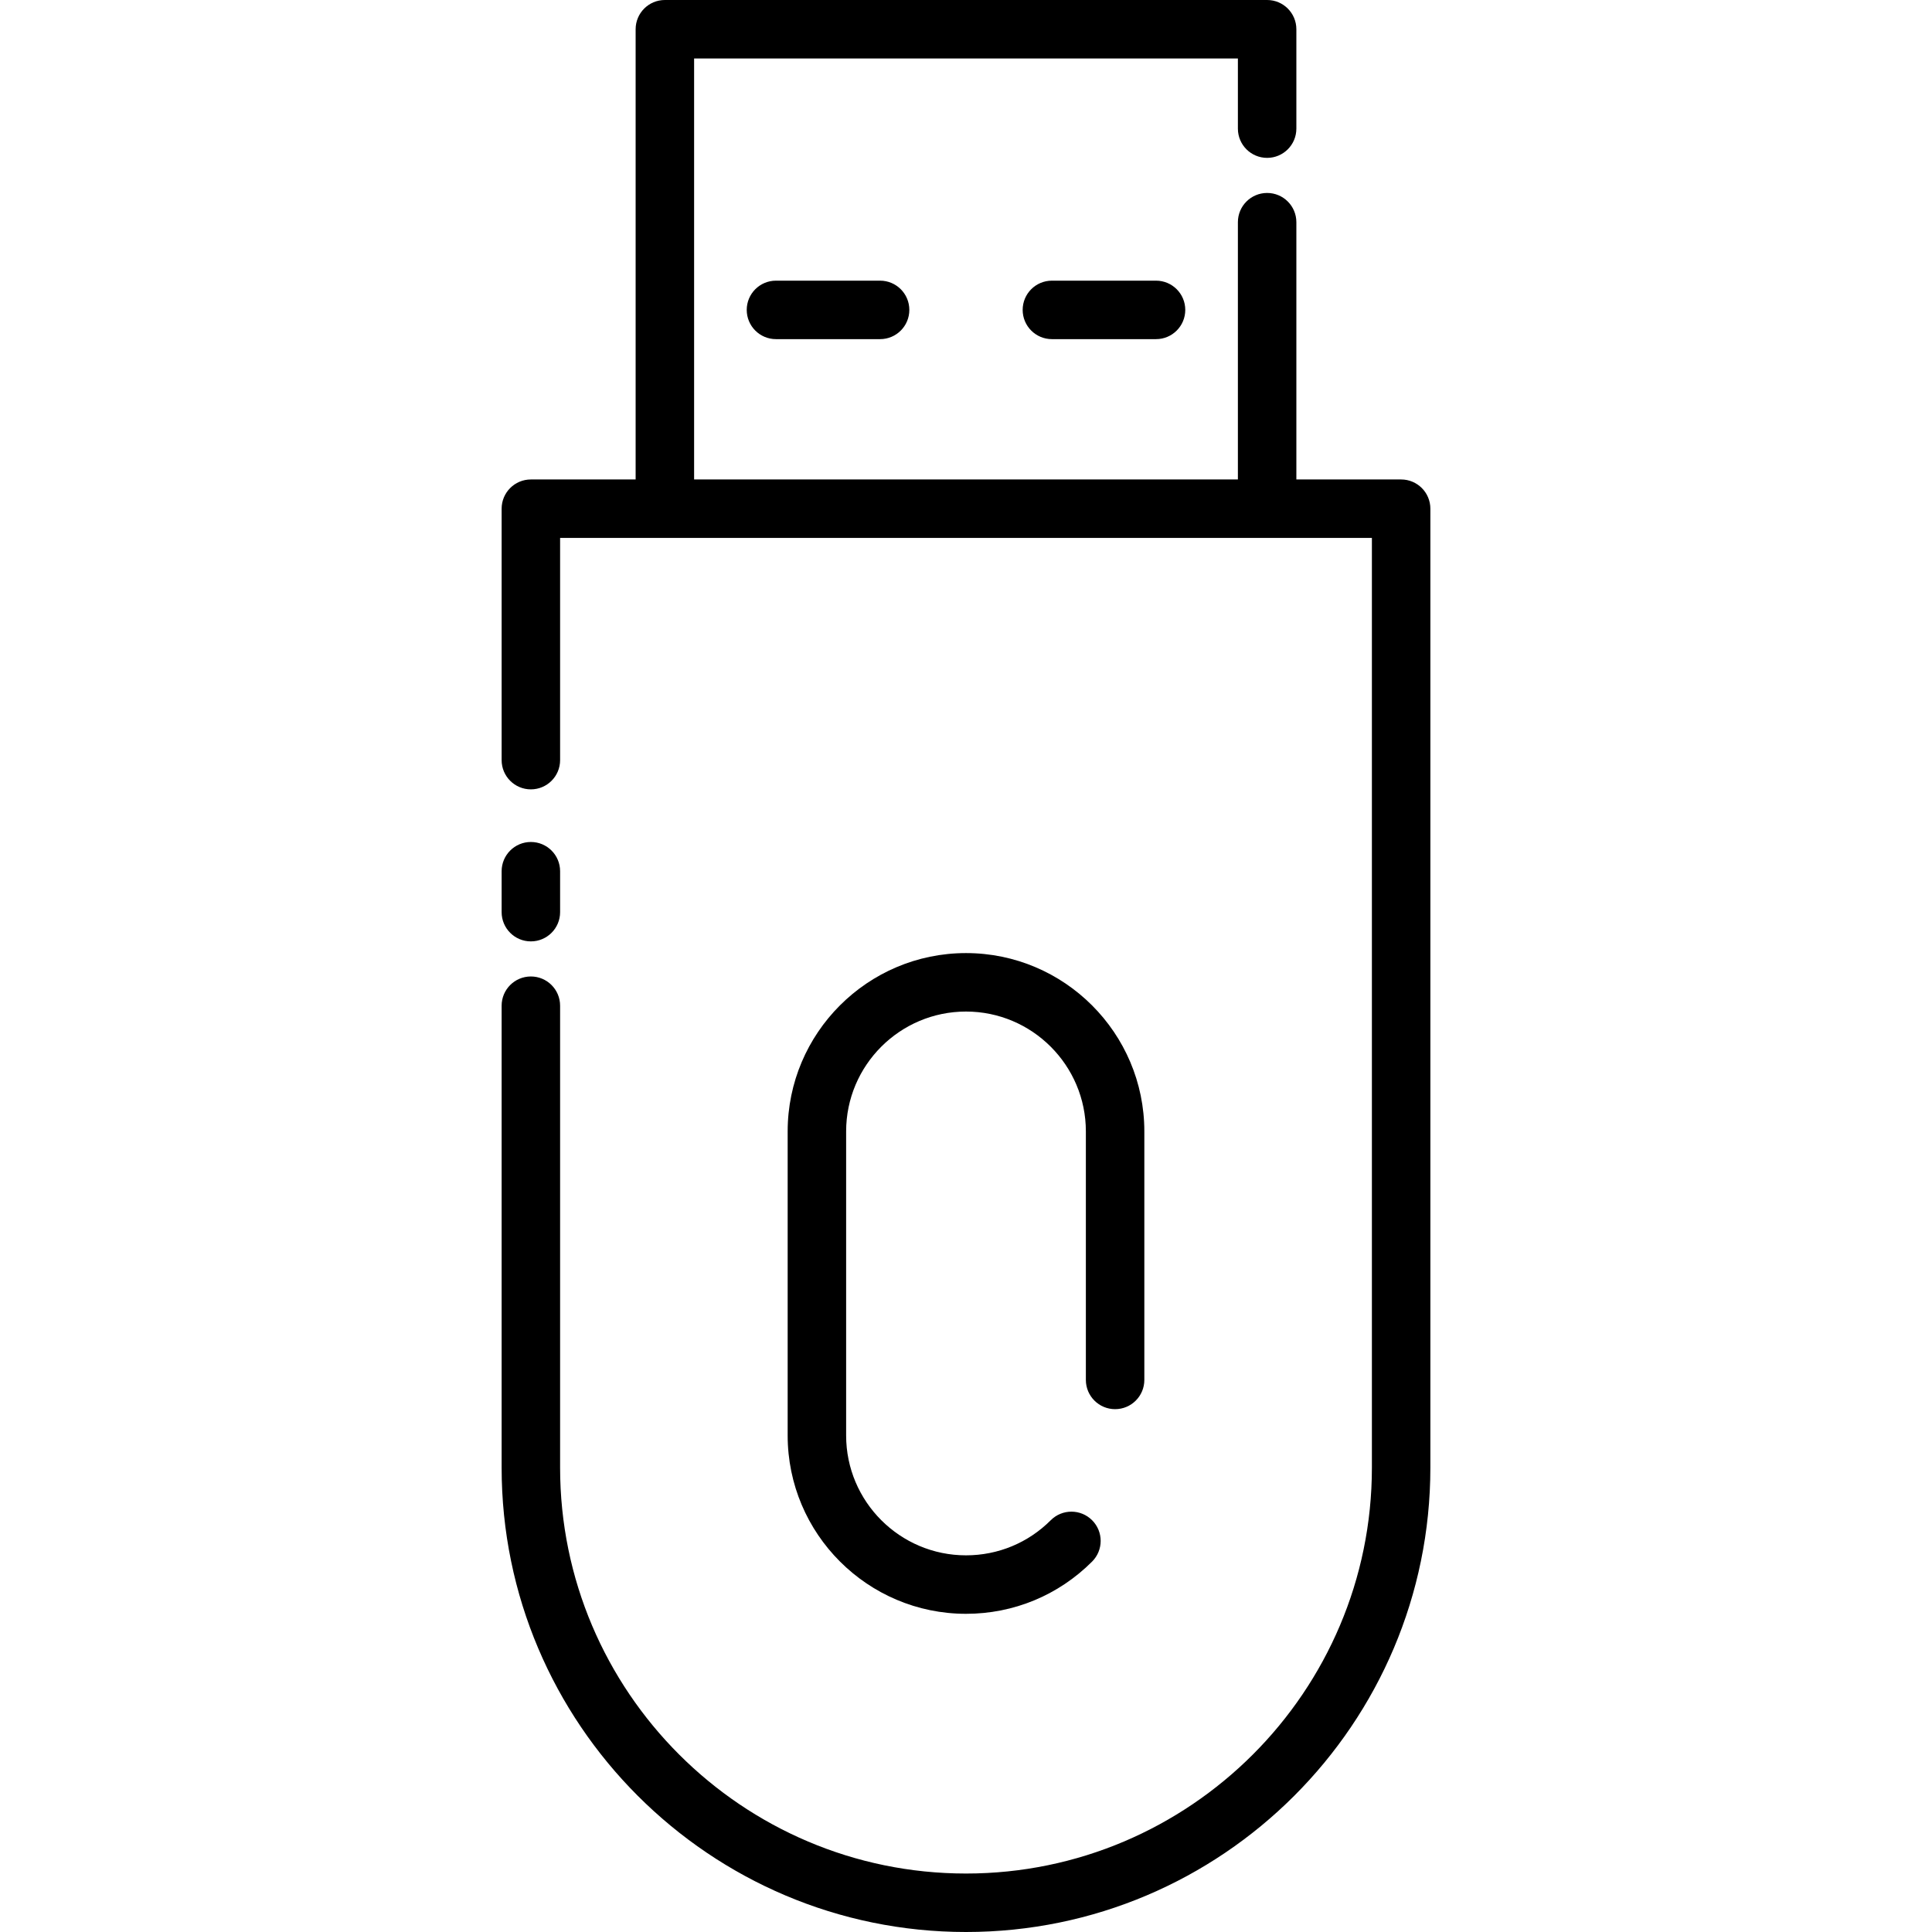
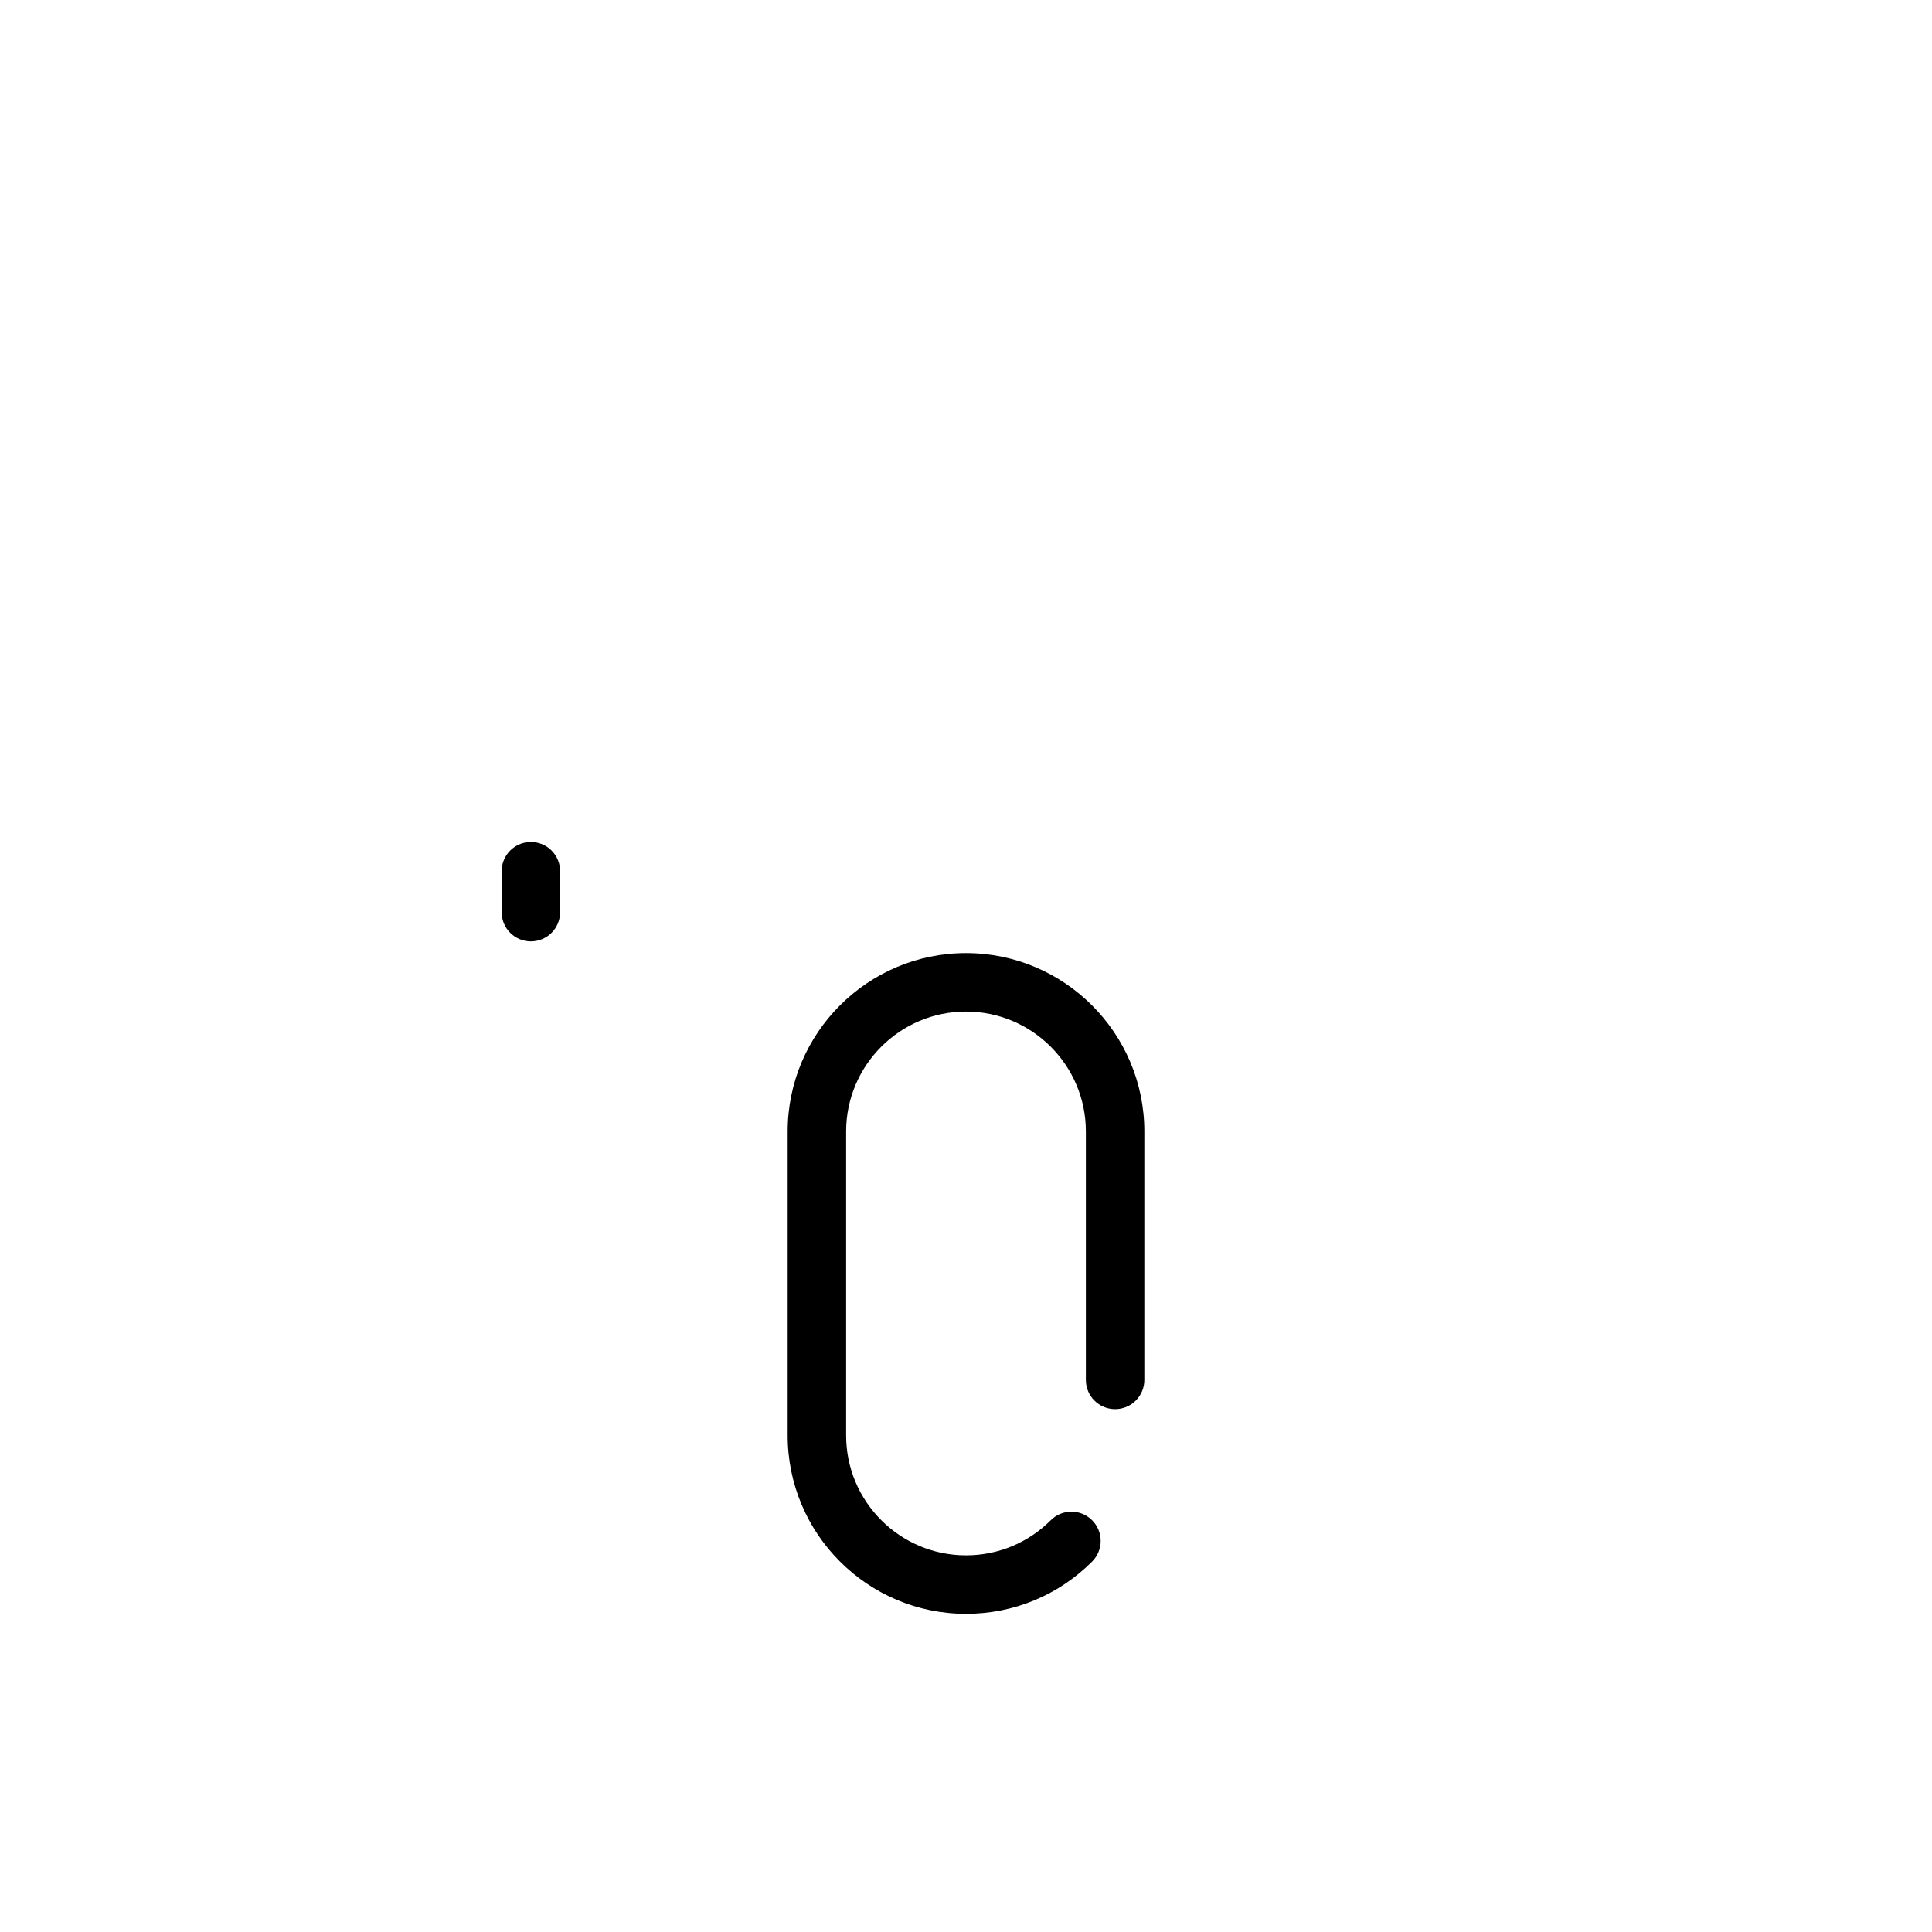
<svg xmlns="http://www.w3.org/2000/svg" version="1.1" id="Capa_1" x="0px" y="0px" viewBox="0 0 330.418 330.418" style="enable-background:new 0 0 330.418 330.418;" xml:space="preserve">
  <g>
    <path d="M90.791,161c2.762,0,5-2.239,5-5v-7c0-2.761-2.238-5-5-5s-5,2.239-5,5v7C85.791,158.761,88.029,161,90.791,161z" />
-     <path d="M239.627,82h-17.918V38c0-2.761-2.238-5-5-5s-5,2.239-5,5v44h-93V10h93v12c0,2.761,2.238,5,5,5s5-2.239,5-5V5   c0-2.761-2.238-5-5-5h-103c-2.762,0-5,2.239-5,5v77H90.791c-2.762,0-5,2.239-5,5v43c0,2.761,2.238,5,5,5s5-2.239,5-5V92h138.836   v159c0,38.277-31.141,69.418-69.418,69.418S95.791,289.277,95.791,251v-79c0-2.761-2.238-5-5-5s-5,2.239-5,5v79   c0,43.791,35.627,79.418,79.418,79.418s79.418-35.627,79.418-79.418V87C244.627,84.239,242.389,82,239.627,82z" />
-     <path d="M132.709,48c-2.762,0-5,2.239-5,5s2.238,5,5,5h17.809c2.762,0,5-2.239,5-5s-2.238-5-5-5H132.709z" />
-     <path d="M179.9,48c-2.762,0-5,2.239-5,5s2.238,5,5,5h17.809c2.762,0,5-2.239,5-5s-2.238-5-5-5H179.9z" />
    <path d="M190.709,241c2.762,0,5-2.239,5-5v-42.5c0-16.818-13.683-30.5-30.5-30.5s-30.5,13.682-30.5,30.5v52   c0,16.818,13.683,30.5,30.5,30.5c8.147,0,15.807-3.172,21.567-8.934c1.952-1.953,1.952-5.118-0.001-7.071   c-1.953-1.953-5.118-1.953-7.071,0c-3.871,3.872-9.019,6.004-14.495,6.004c-11.304,0-20.5-9.196-20.5-20.5v-52   c0-11.304,9.196-20.5,20.5-20.5s20.5,9.196,20.5,20.5V236C185.709,238.761,187.947,241,190.709,241z" />
  </g>
  <g>
</g>
  <g>
</g>
  <g>
</g>
  <g>
</g>
  <g>
</g>
  <g>
</g>
  <g>
</g>
  <g>
</g>
  <g>
</g>
  <g>
</g>
  <g>
</g>
  <g>
</g>
  <g>
</g>
  <g>
</g>
  <g>
</g>
</svg>